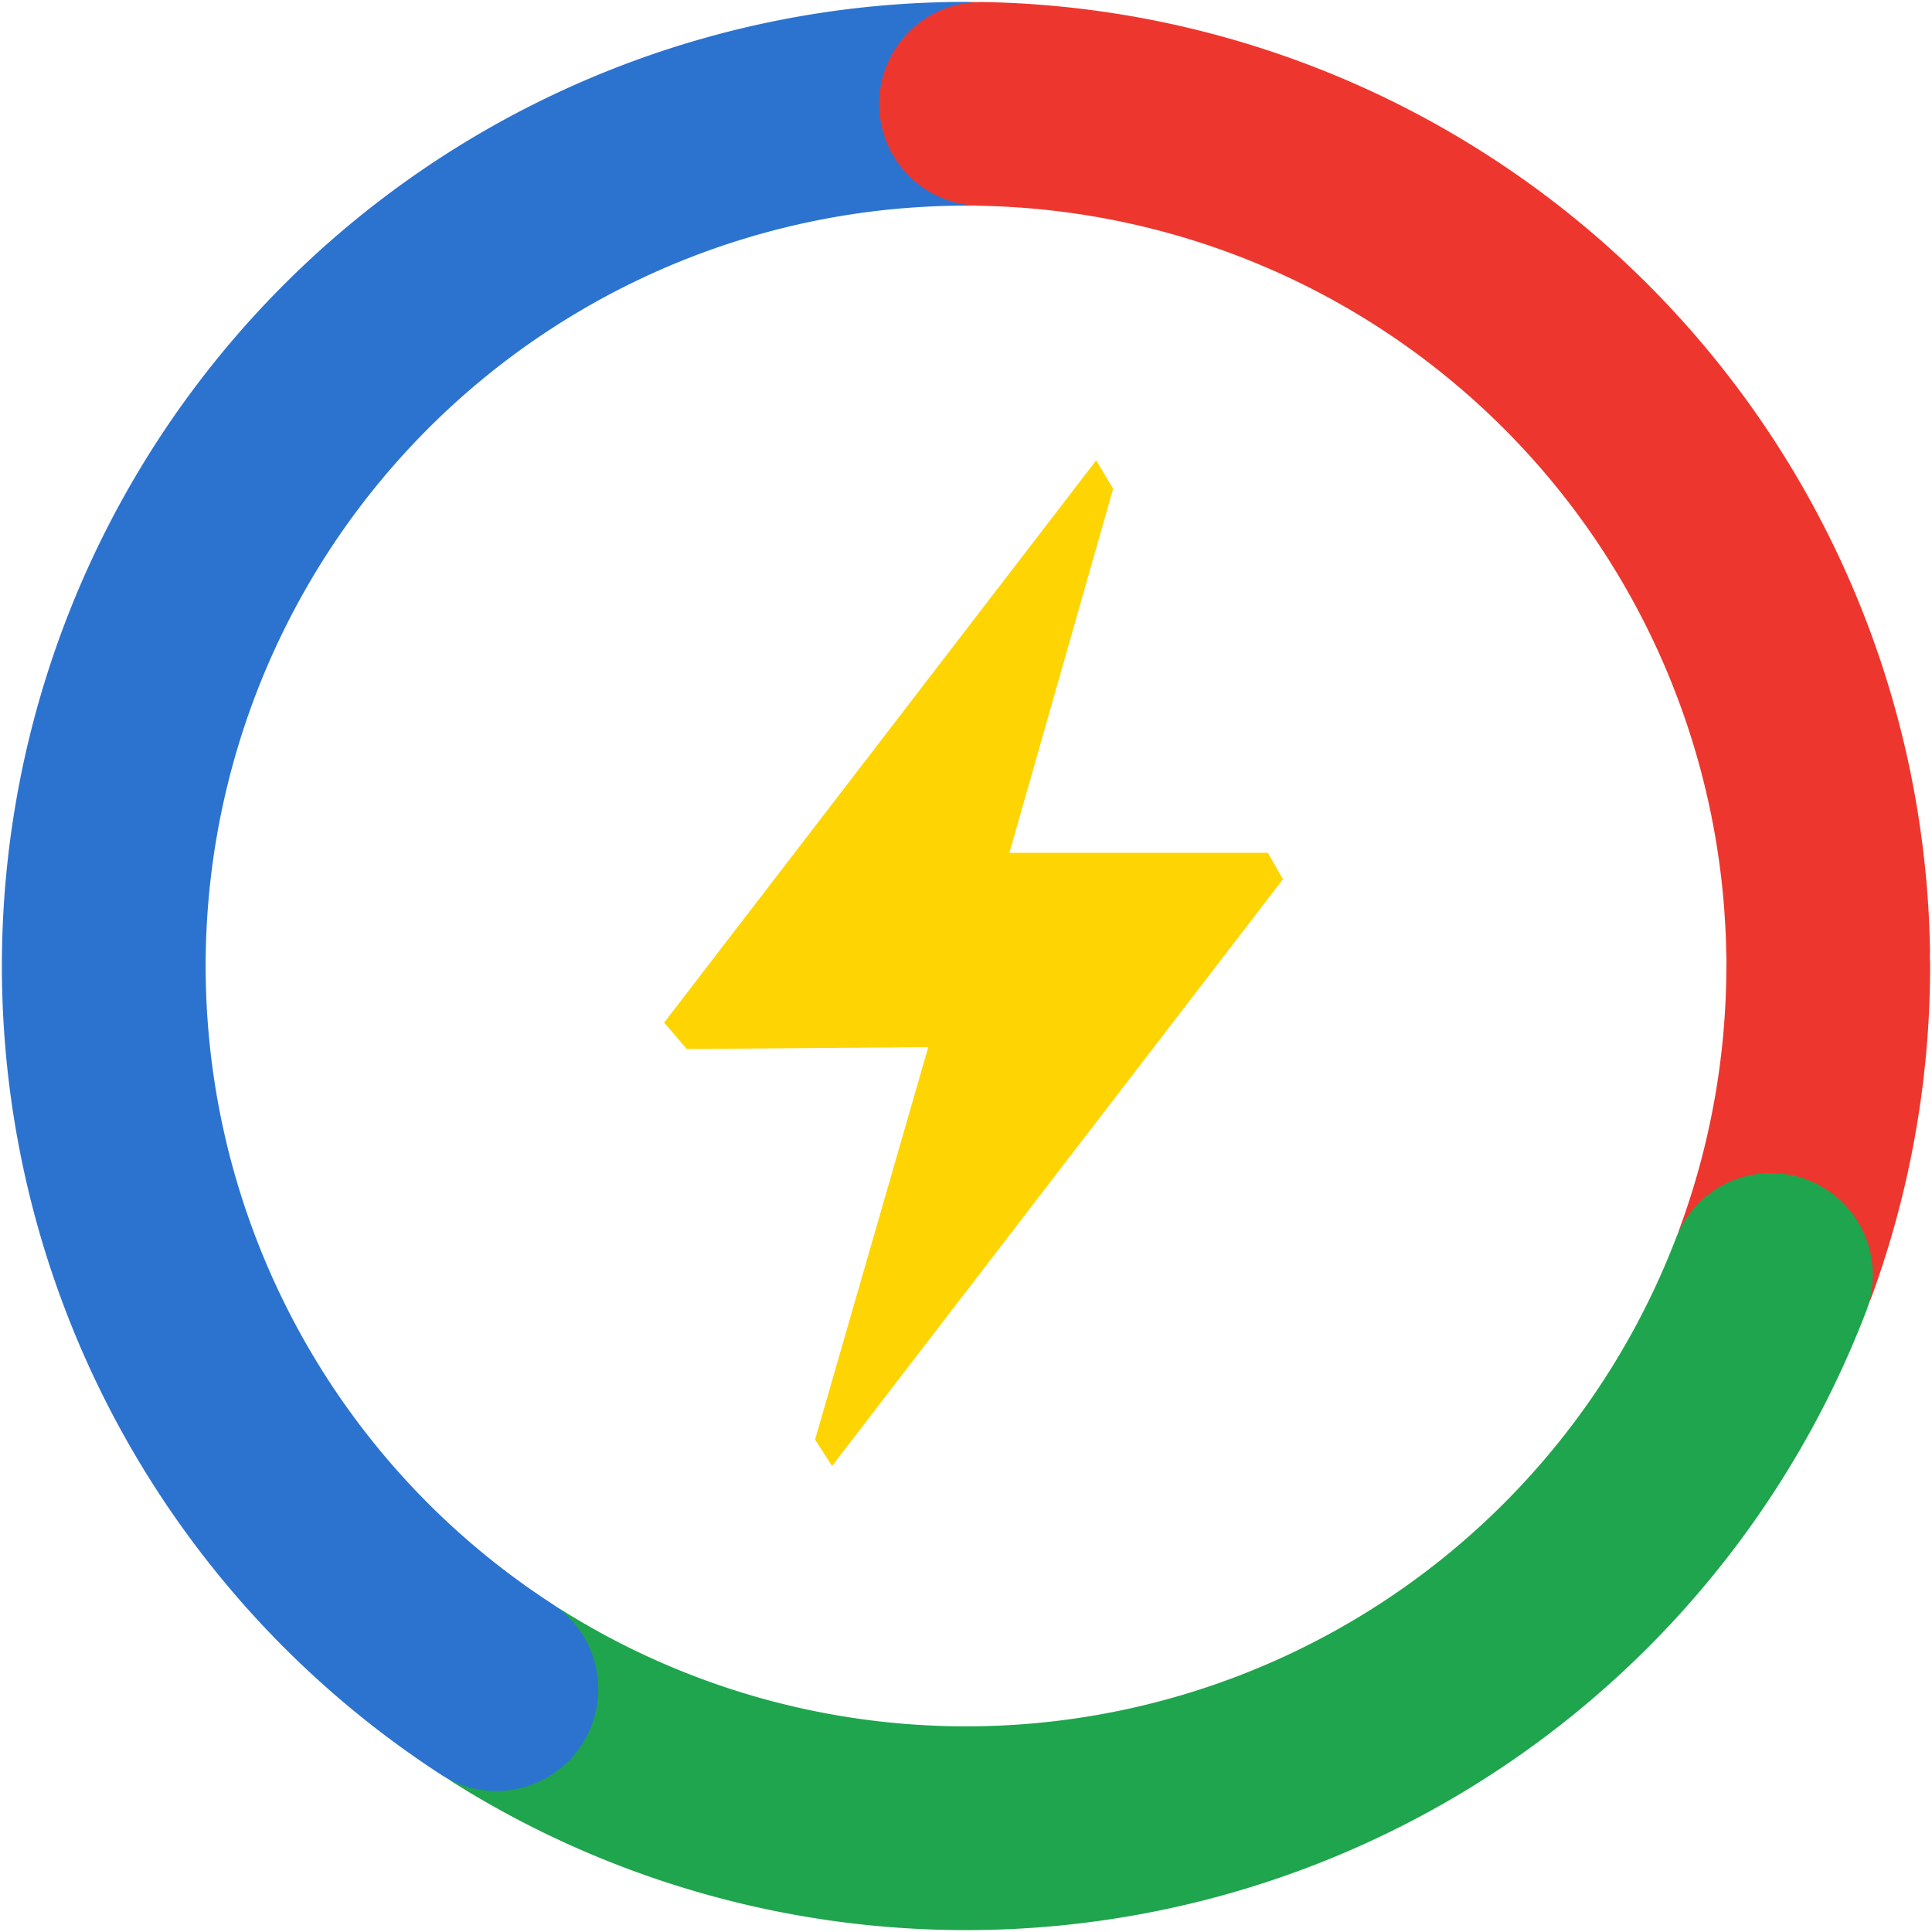
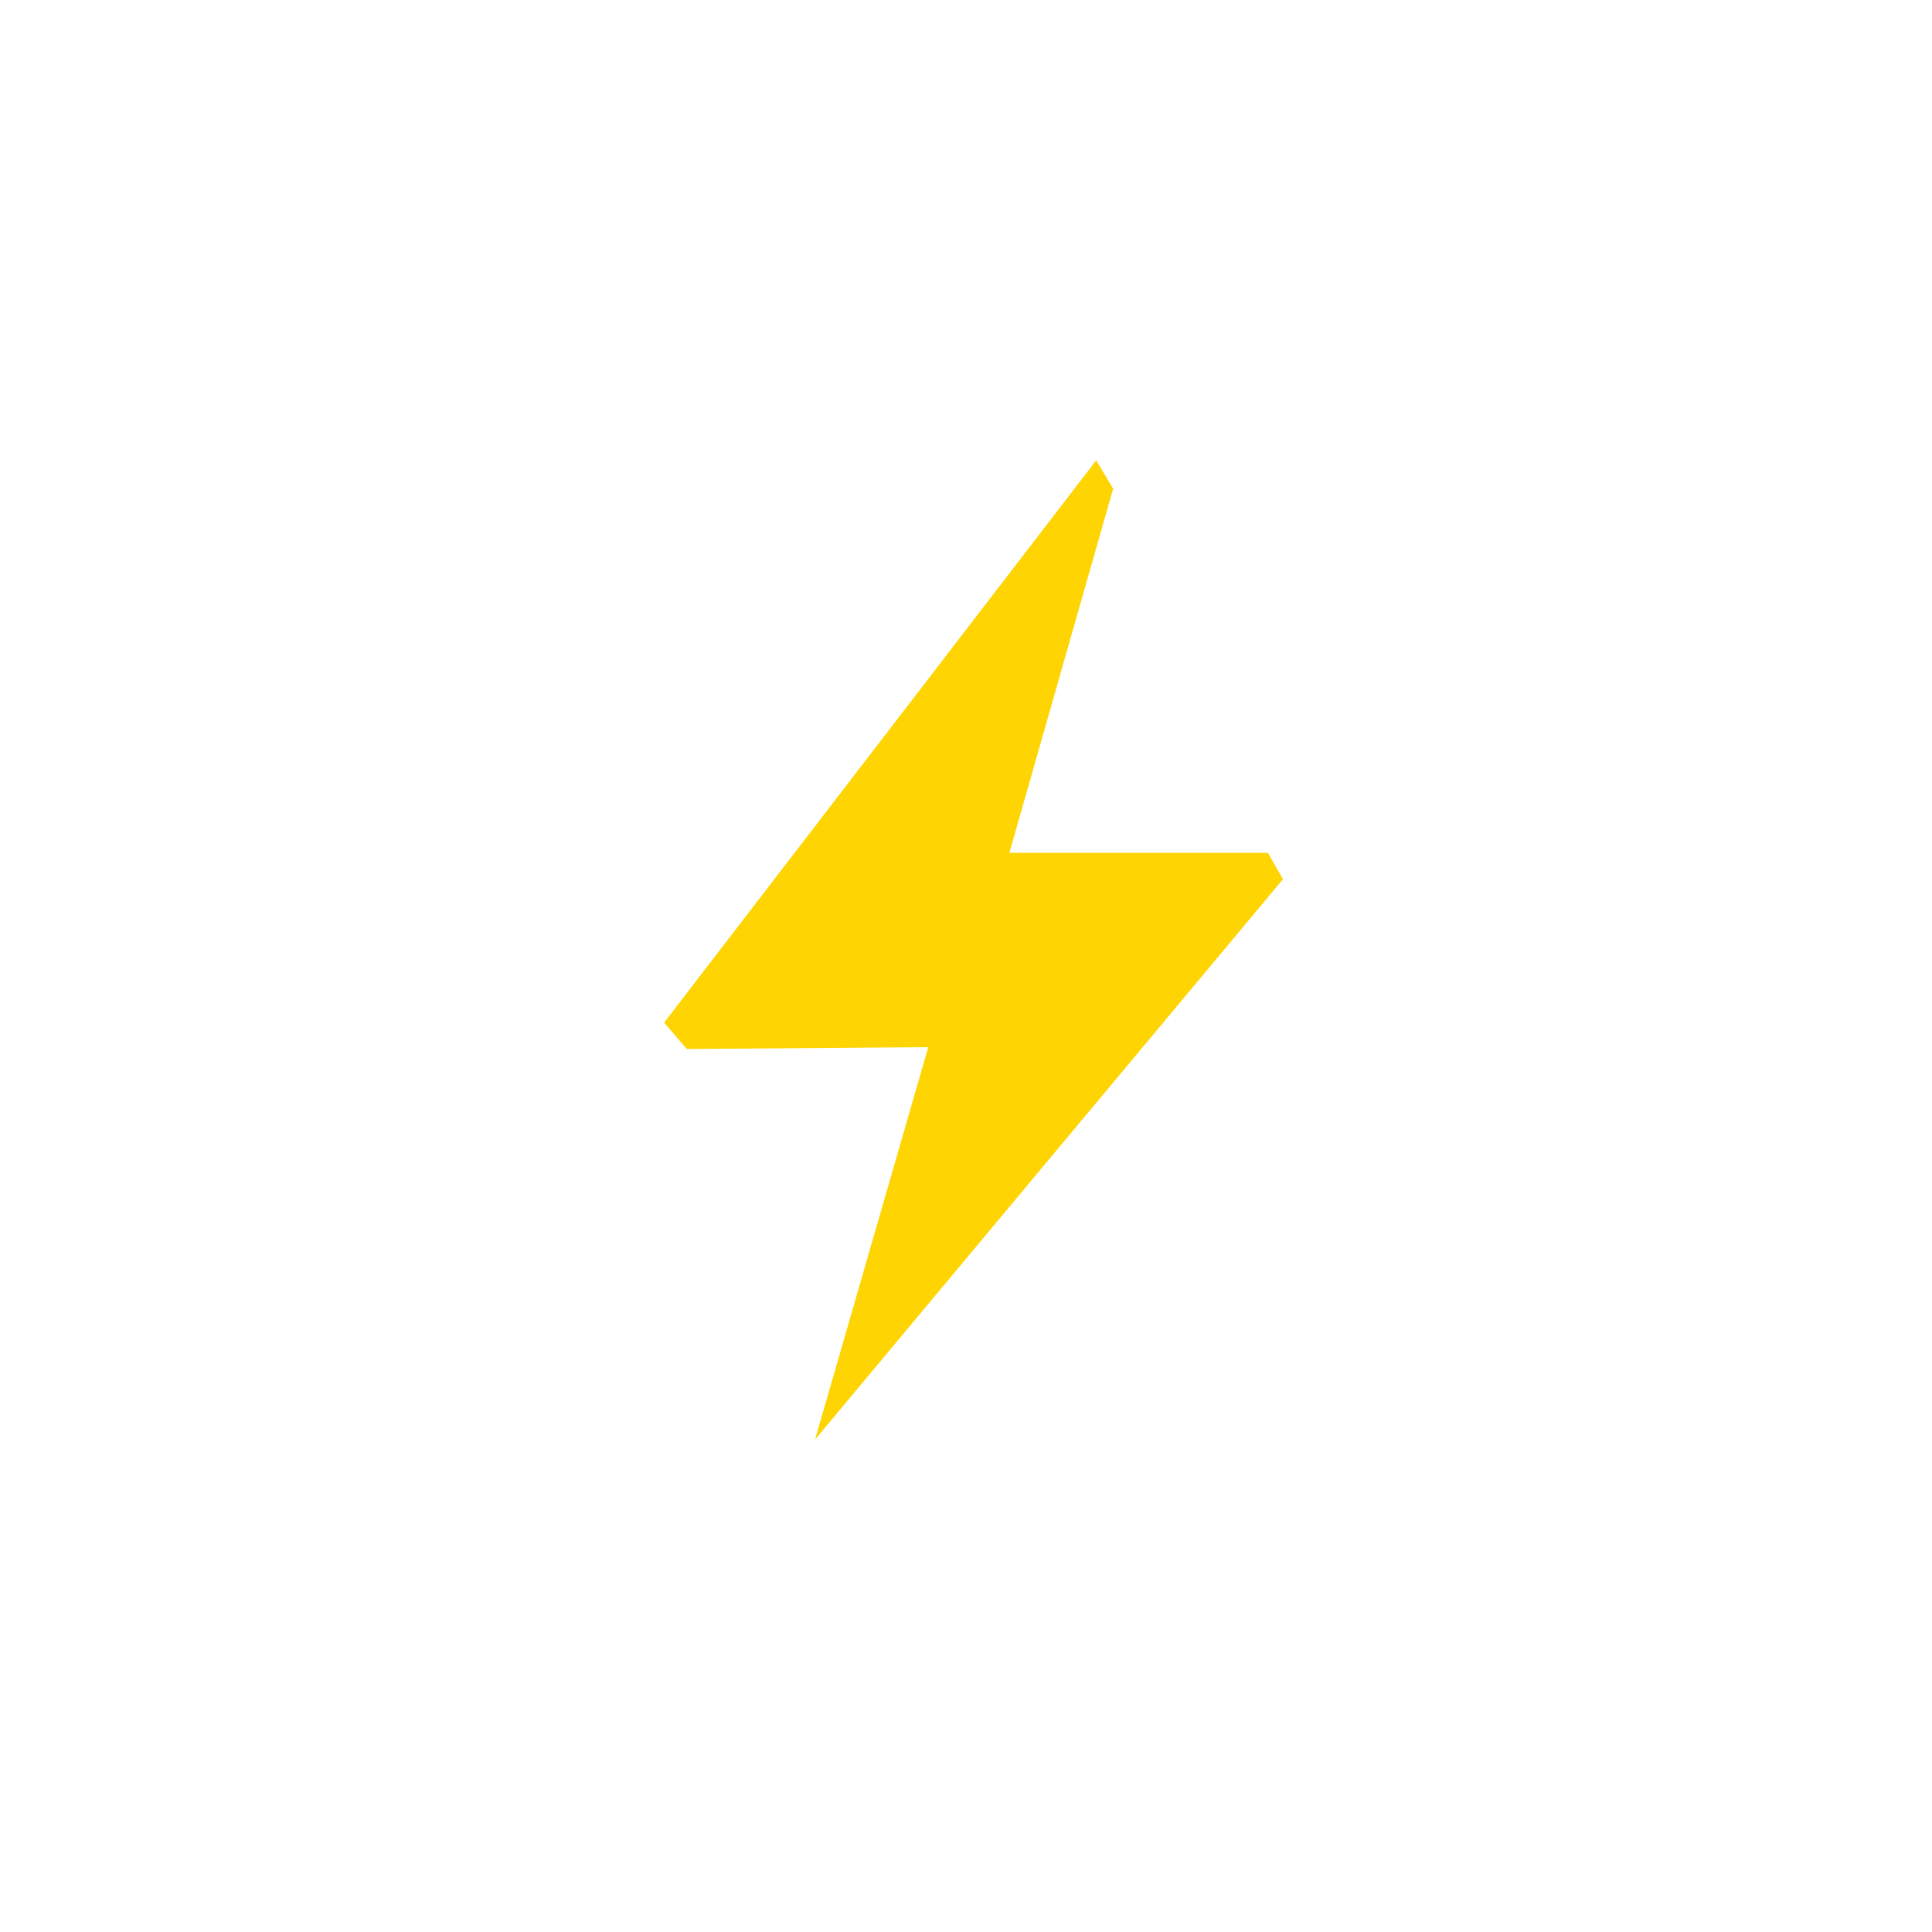
<svg xmlns="http://www.w3.org/2000/svg" viewBox="0 0 1024 1024" width="1024" height="1024">
-   <path d="M 969.000 512.000            A 457 457 0 0 1 941.440 668.303" fill="none" stroke="#ED372E" stroke-width="108" stroke-linecap="round" stroke-linejoin="round" />
-   <path d="M 938.646 675.774            A 457 457 0 0 1 269.827 899.558" fill="none" stroke="#1FA54D" stroke-width="108" stroke-linecap="round" stroke-linejoin="round" />
-   <path d="M 263.100 895.272            A 457 457 0 0 1 512.000 55.000" fill="none" stroke="#2C73D0" stroke-width="108" stroke-linecap="round" stroke-linejoin="round" />
-   <path d="M 519.976 55.070            A 457 457 0 0 1 968.930 504.024" fill="none" stroke="#ED372E" stroke-width="108" stroke-linecap="round" stroke-linejoin="round" />
-   <path d="M 581 244            L 352 542            L 364 556            L 492 555            L 432 763            L 441 777            L 680 466            L 672 452            L 535 452            L 590 259            Z" fill="#FED503" />
+   <path d="M 581 244            L 352 542            L 364 556            L 492 555            L 432 763            L 680 466            L 672 452            L 535 452            L 590 259            Z" fill="#FED503" />
</svg>